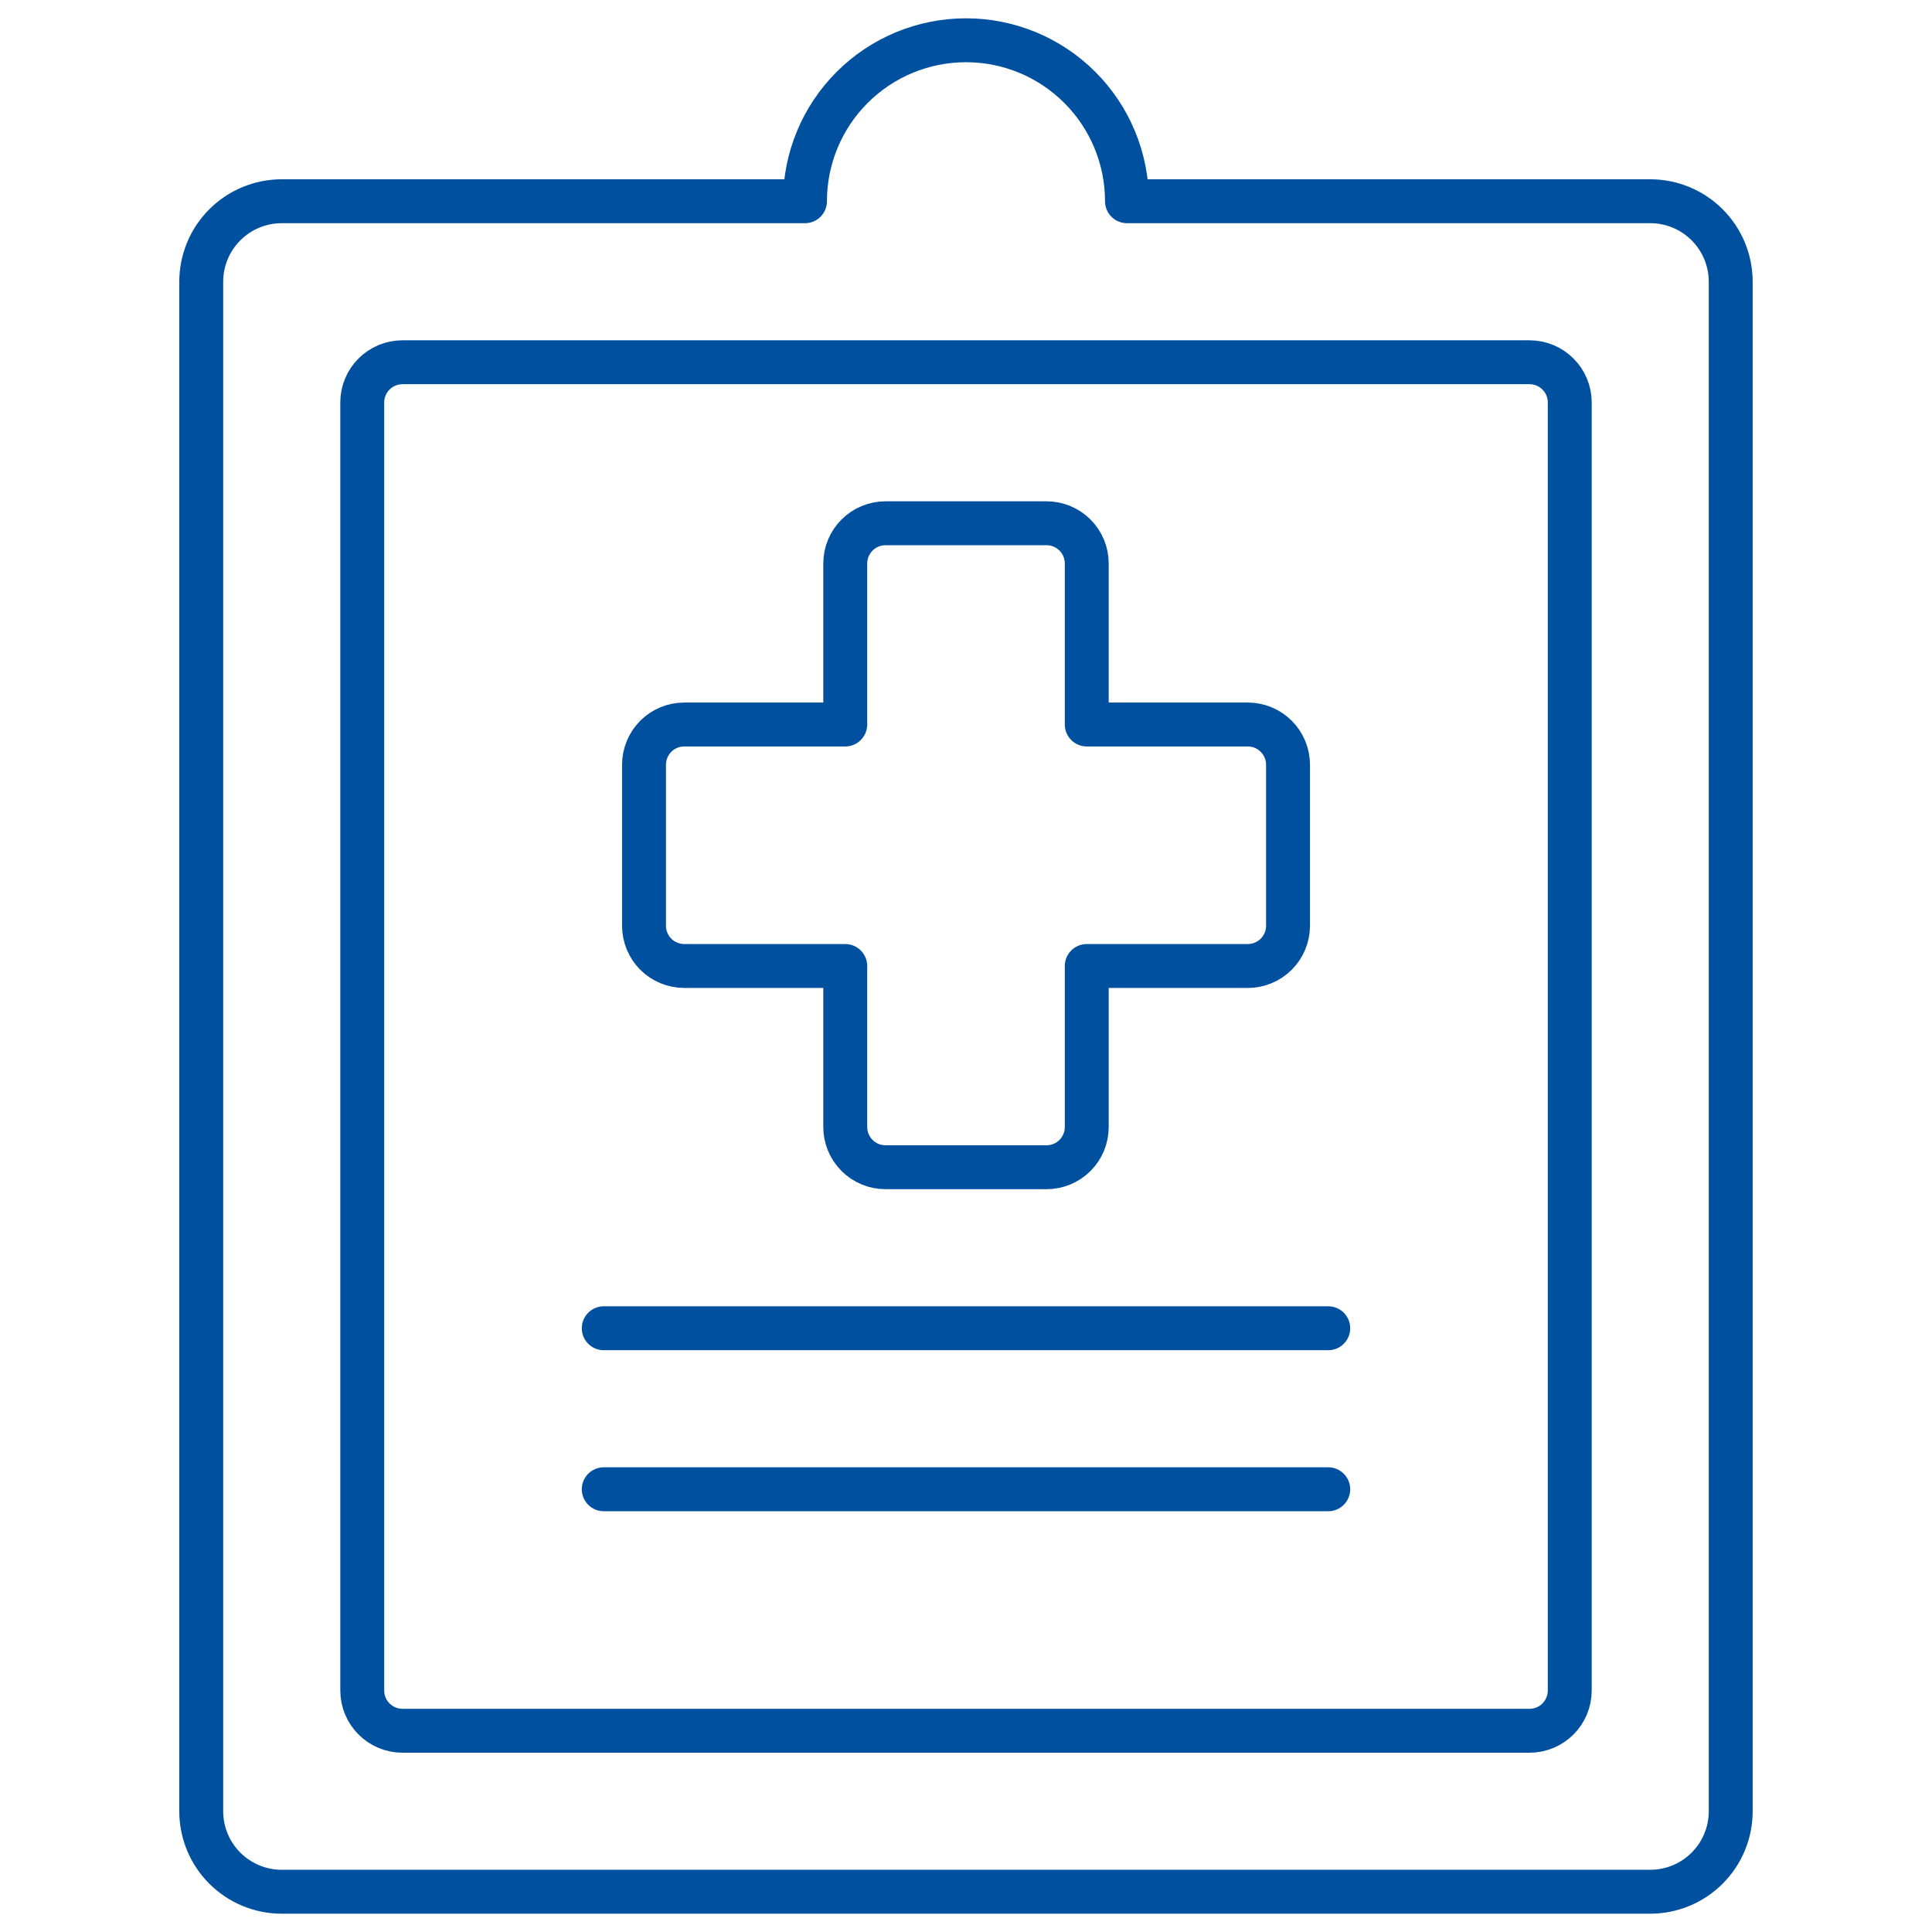
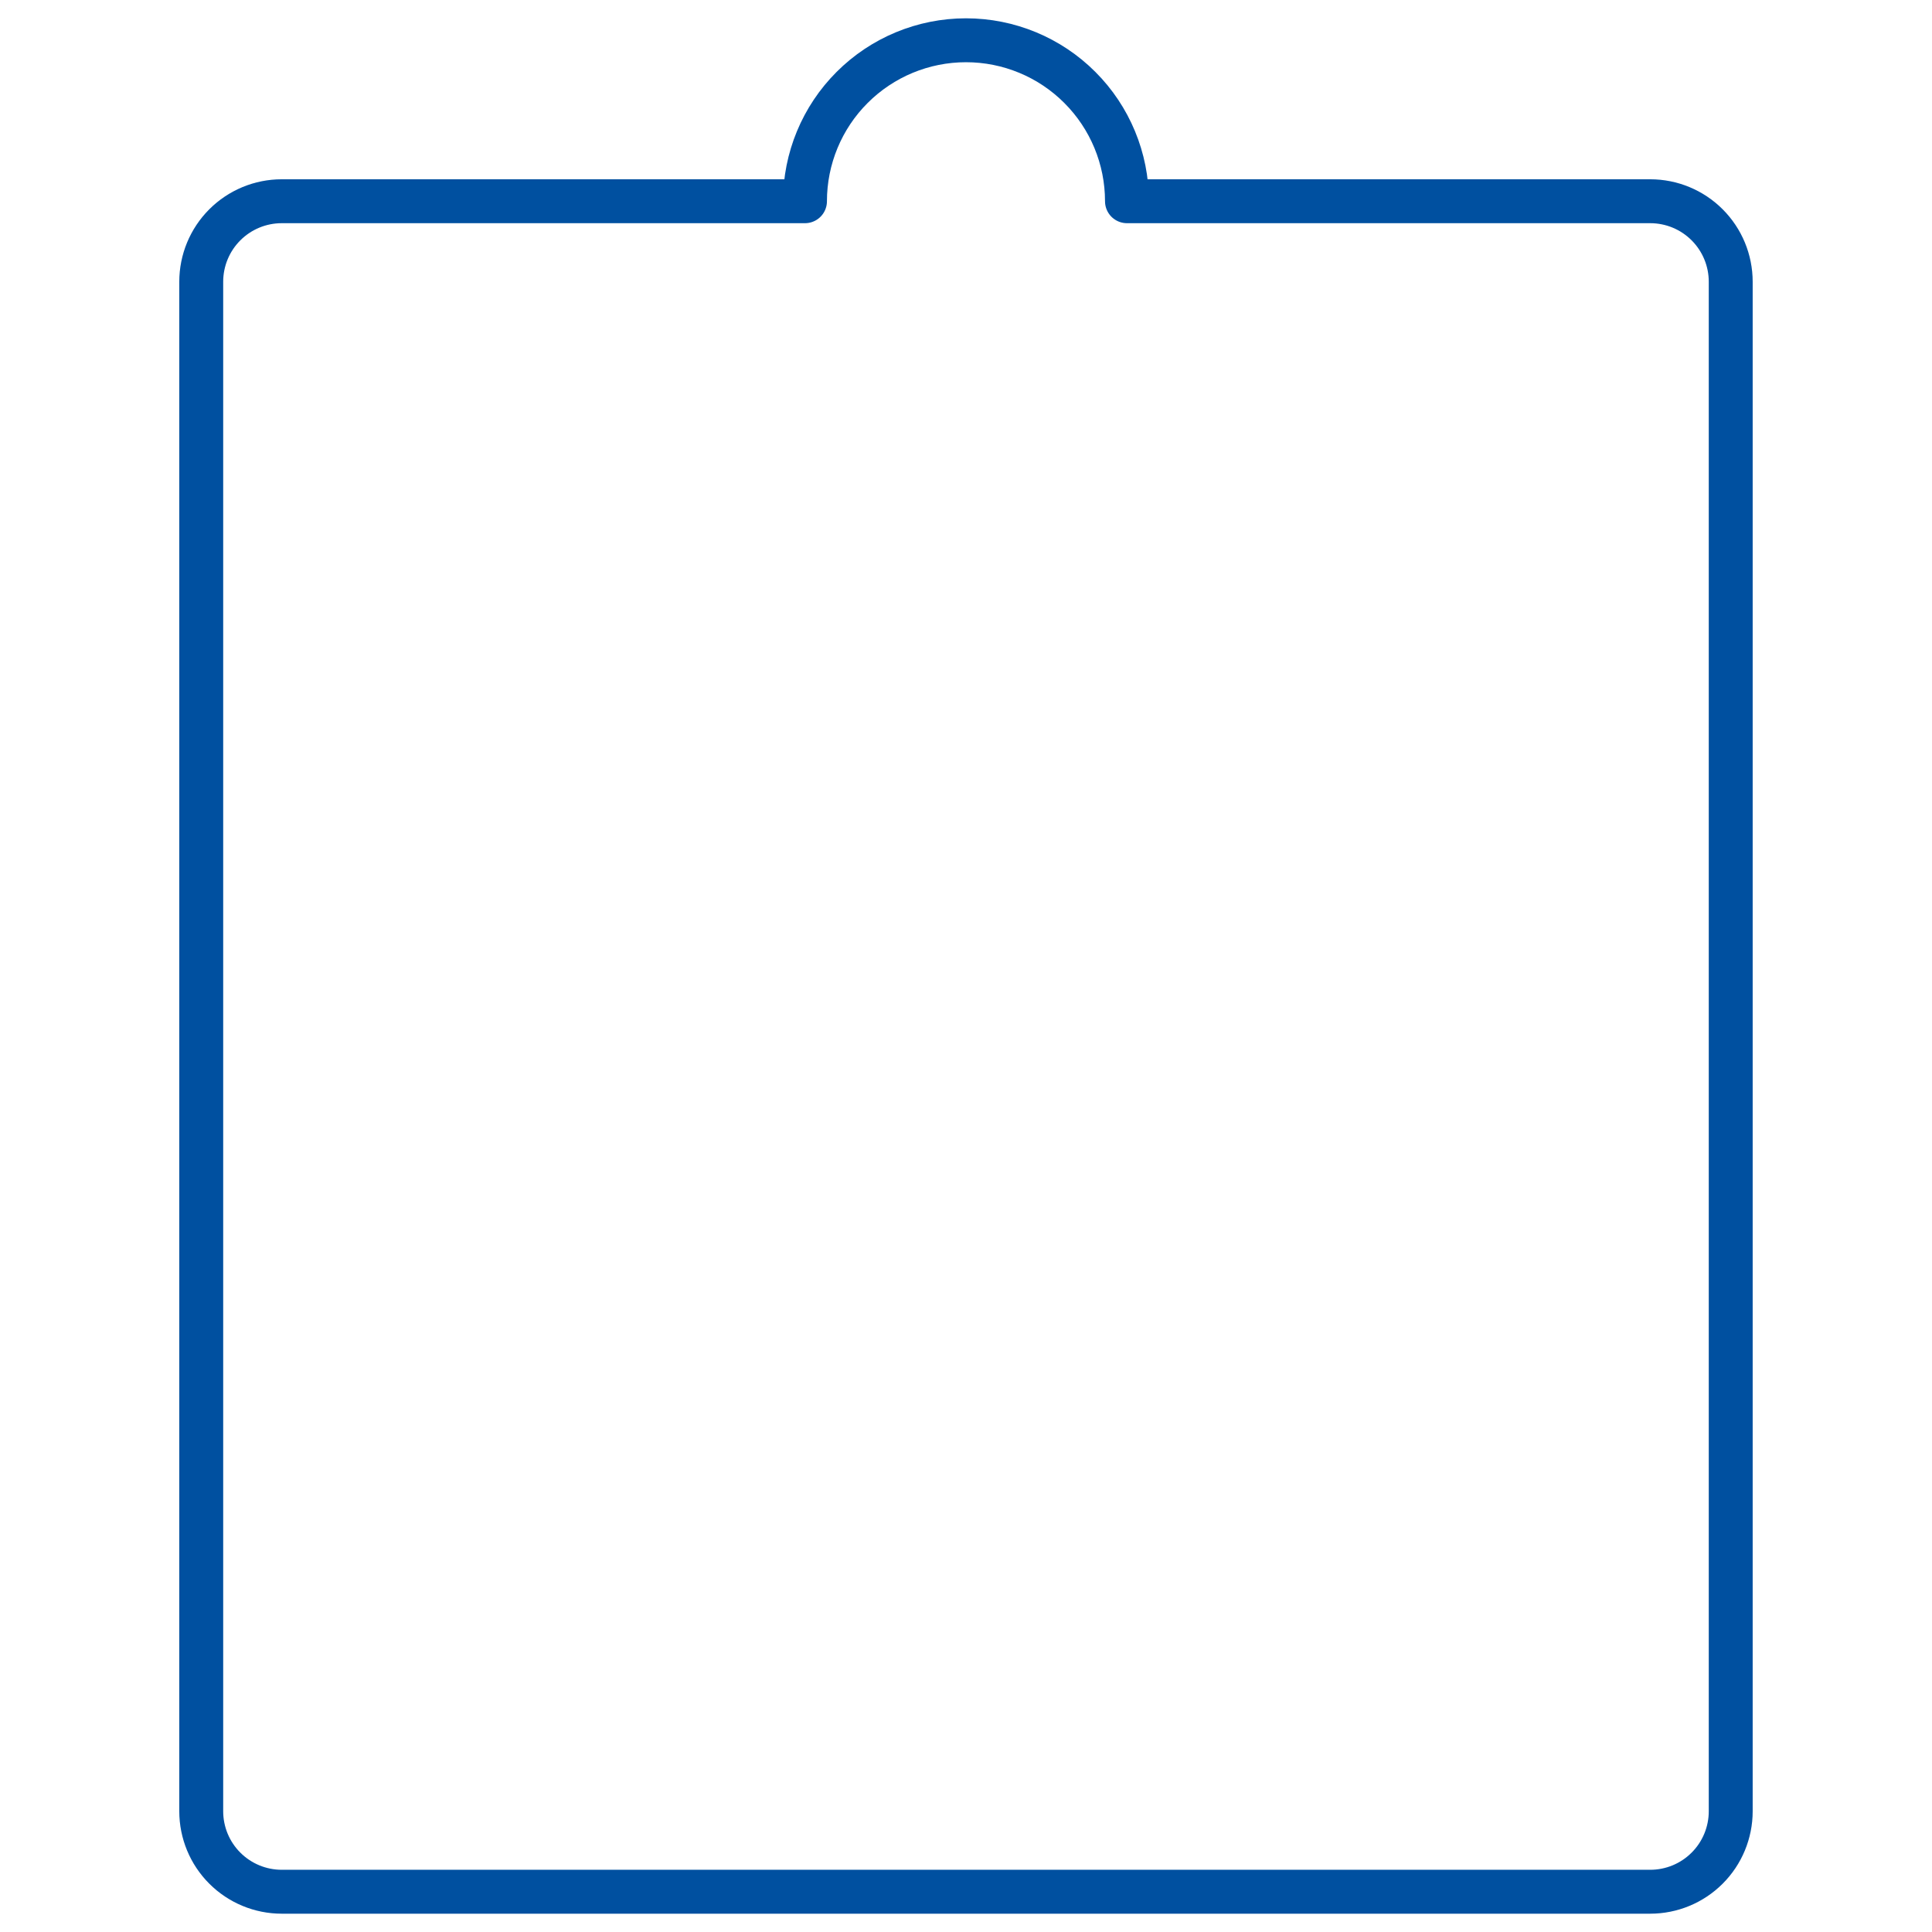
<svg xmlns="http://www.w3.org/2000/svg" width="44" height="44" viewBox="0 0 44 44" fill="none">
-   <path d="M28.417 16.5H24.75V12.833C24.75 12.59 24.654 12.357 24.482 12.185C24.31 12.013 24.077 11.917 23.834 11.917H20.167C19.924 11.917 19.691 12.013 19.519 12.185C19.347 12.357 19.25 12.59 19.25 12.833V16.5H15.584C15.341 16.5 15.107 16.596 14.935 16.768C14.764 16.94 14.667 17.174 14.667 17.417V21.083C14.667 21.326 14.764 21.56 14.935 21.732C15.107 21.903 15.341 22 15.584 22H19.25V25.667C19.25 25.91 19.347 26.143 19.519 26.315C19.691 26.487 19.924 26.583 20.167 26.583H23.834C24.077 26.583 24.31 26.487 24.482 26.315C24.654 26.143 24.75 25.91 24.75 25.667V22H28.417C28.66 22 28.893 21.903 29.065 21.732C29.237 21.56 29.334 21.326 29.334 21.083V17.417C29.334 17.174 29.237 16.94 29.065 16.768C28.893 16.596 28.66 16.5 28.417 16.5Z" stroke="#0050A0" stroke-linecap="round" stroke-linejoin="round" />
  <path d="M25.666 4.583C25.666 3.611 25.28 2.678 24.592 1.991C23.905 1.303 22.972 0.917 22 0.917C21.027 0.917 20.095 1.303 19.407 1.991C18.719 2.678 18.333 3.611 18.333 4.583H6.416C5.93 4.583 5.464 4.776 5.12 5.12C4.776 5.464 4.583 5.93 4.583 6.417V41.25C4.583 41.736 4.776 42.203 5.12 42.546C5.464 42.89 5.93 43.083 6.416 43.083H37.583C38.069 43.083 38.536 42.89 38.879 42.546C39.223 42.203 39.416 41.736 39.416 41.25V6.417C39.416 5.93 39.223 5.464 38.879 5.12C38.536 4.776 38.069 4.583 37.583 4.583H25.666Z" stroke="#0050A0" stroke-linecap="round" stroke-linejoin="round" />
-   <path d="M34.833 8.25H9.167C8.66 8.25 8.25 8.66 8.25 9.167V38.5C8.25 39.006 8.66 39.417 9.167 39.417H34.833C35.34 39.417 35.75 39.006 35.75 38.5V9.167C35.75 8.66 35.34 8.25 34.833 8.25Z" stroke="#0050A0" stroke-linecap="round" stroke-linejoin="round" />
-   <path d="M13.75 30.25H30.25" stroke="#0050A0" stroke-linecap="round" stroke-linejoin="round" />
-   <path d="M13.75 33.917H30.25" stroke="#0050A0" stroke-linecap="round" stroke-linejoin="round" />
</svg>